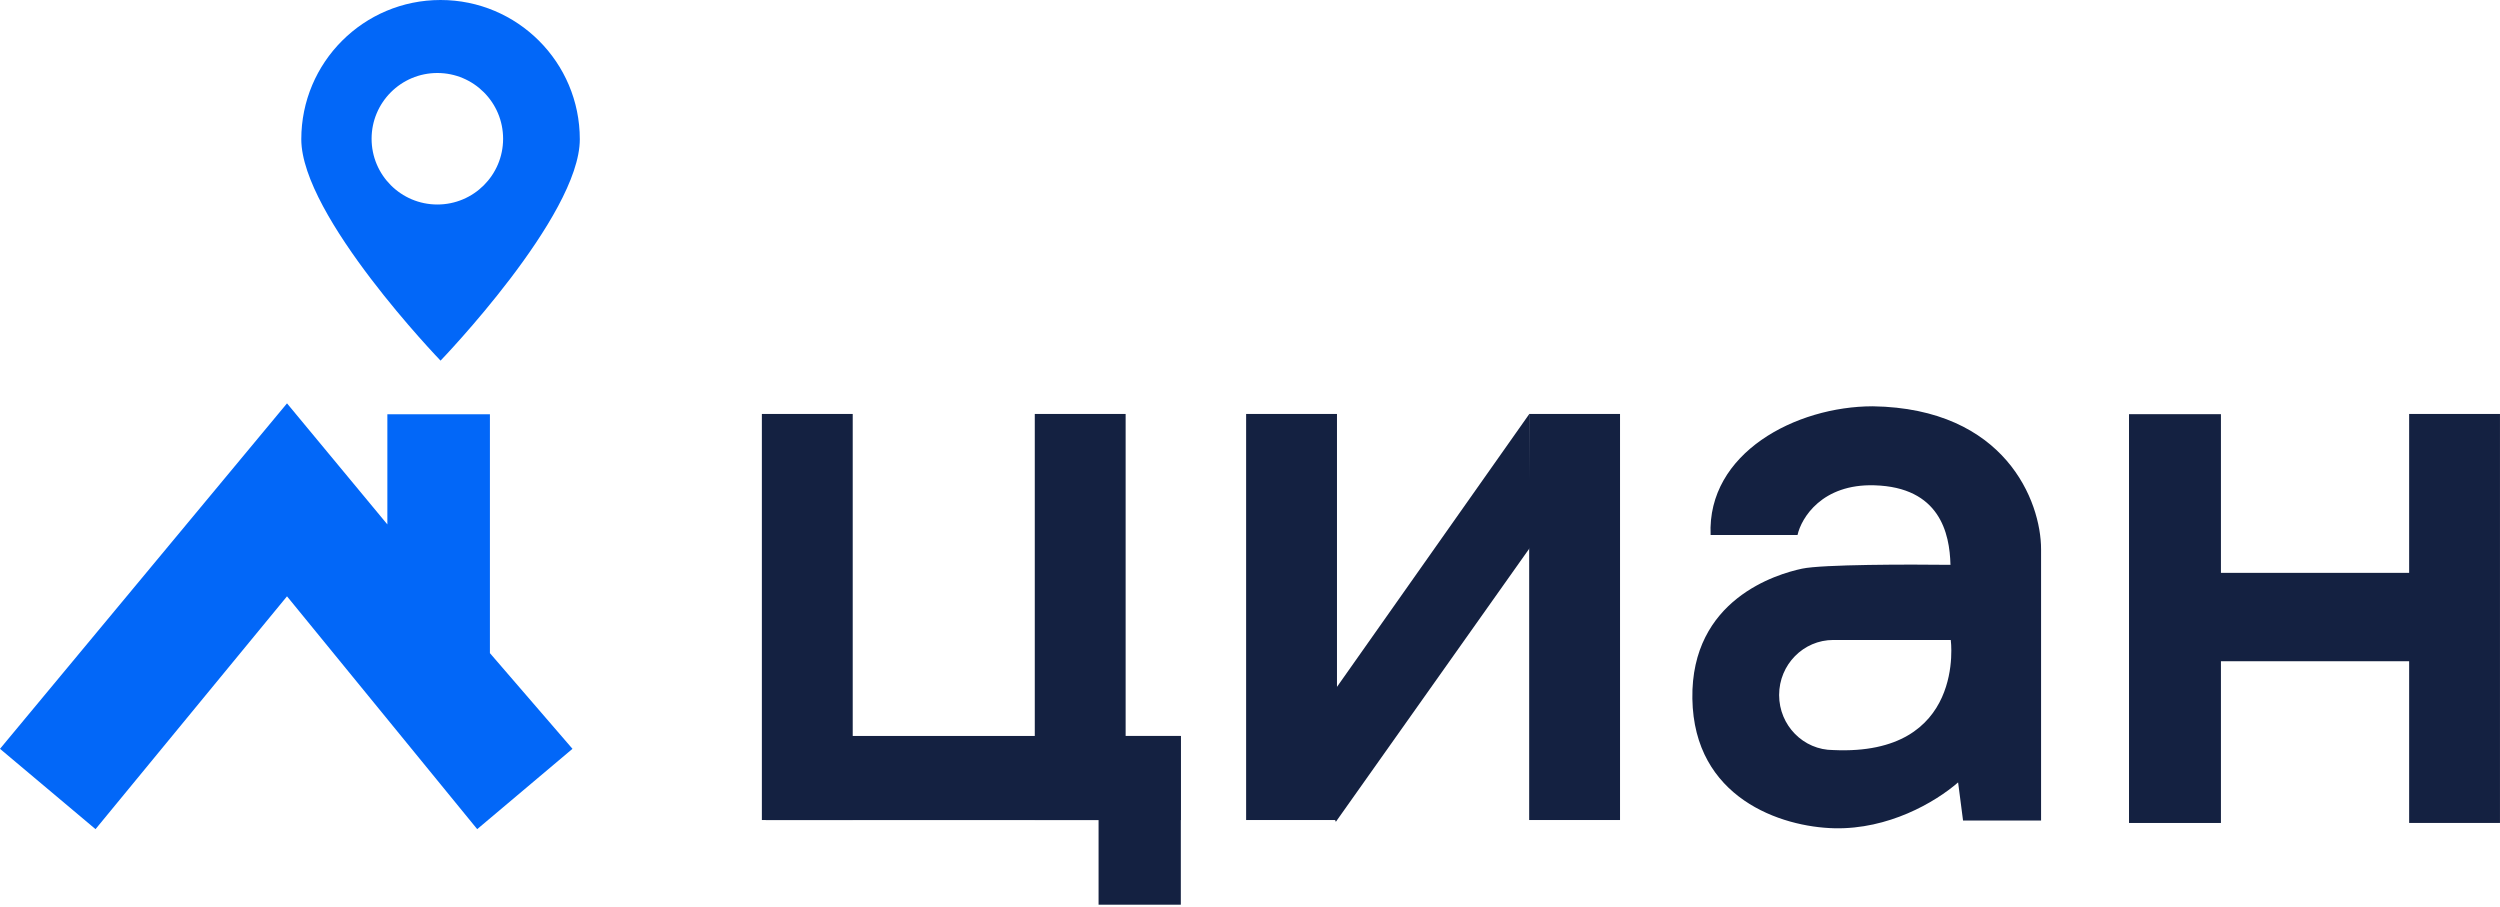
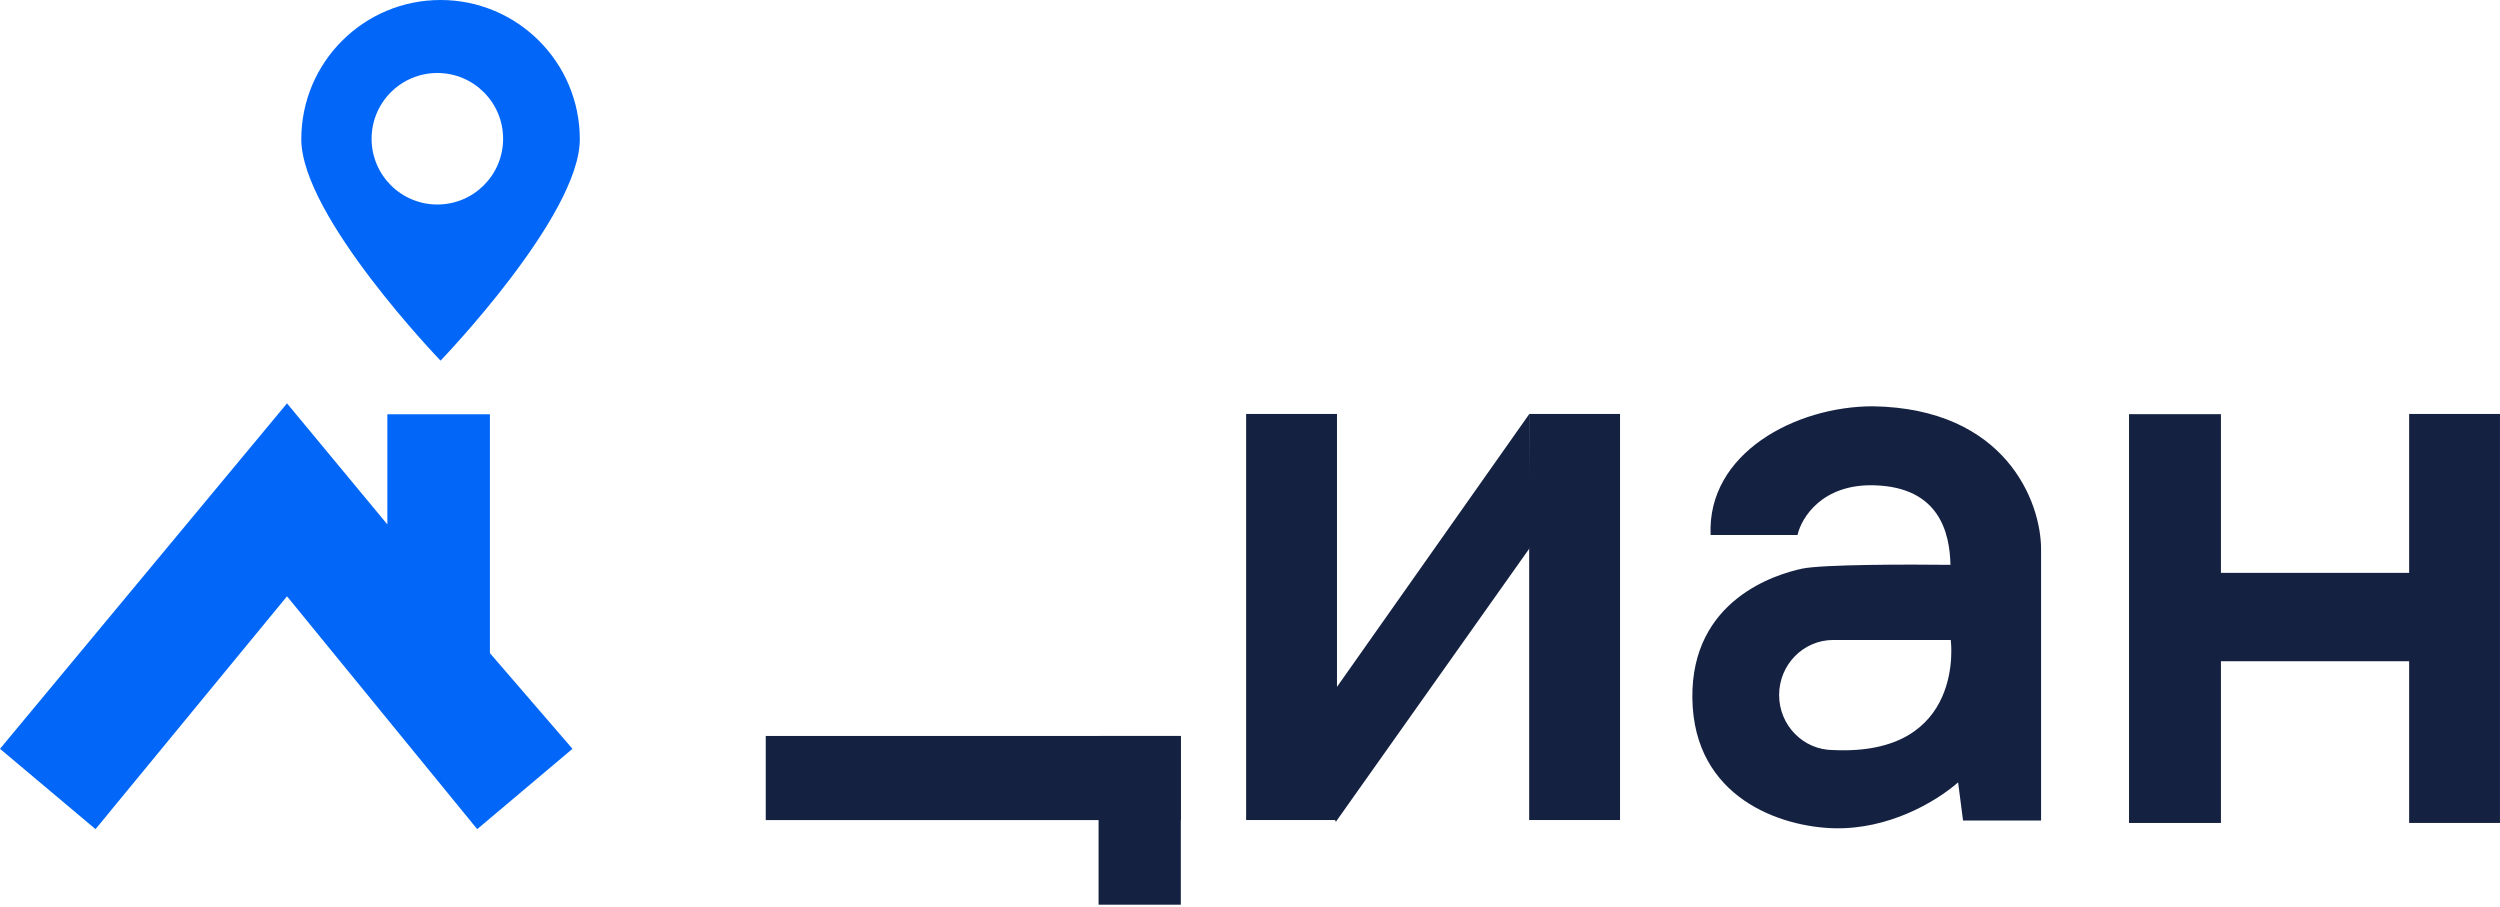
<svg xmlns="http://www.w3.org/2000/svg" width="91" height="33" viewBox="0 0 91 33" fill="none">
  <path d="M14.1 19.089L10.447 14.682L0 27.257L3.477 30.181L10.447 21.706L17.37 30.181L20.838 27.257L17.833 23.774V15.079H14.1V19.089Z" fill="#0267F8" />
  <path fill-rule="evenodd" clip-rule="evenodd" d="M16.036 13.127C16.036 13.127 21.105 7.869 21.105 5.069C21.105 2.269 18.835 0 16.036 0C13.236 0 10.967 2.269 10.967 5.069C10.967 7.869 16.036 13.127 16.036 13.127ZM15.92 7.444C17.242 7.444 18.313 6.373 18.313 5.051C18.313 3.729 17.242 2.657 15.92 2.657C14.598 2.657 13.526 3.729 13.526 5.051C13.526 6.373 14.598 7.444 15.92 7.444Z" fill="#0267F8" />
-   <rect x="27.732" y="15.068" width="3.307" height="14.781" fill="#142141" />
  <rect x="77.496" y="15.076" width="3.346" height="14.88" fill="#142141" />
  <rect x="45.359" y="15.068" width="3.307" height="14.781" fill="#142141" />
-   <rect x="37.666" y="15.068" width="3.307" height="14.781" fill="#142141" />
  <rect x="87.693" y="15.068" width="3.306" height="14.887" fill="#142141" />
  <rect x="55.662" y="15.068" width="3.307" height="14.781" fill="#142141" />
  <rect x="39.988" y="26.789" width="2.994" height="6.142" fill="#142141" />
  <rect x="42.98" y="26.789" width="3.062" height="15.107" transform="rotate(90 42.98 26.789)" fill="#142141" />
  <rect x="90.25" y="20.852" width="3.217" height="12.49" transform="rotate(90 90.25 20.852)" fill="#142141" />
-   <path d="M55.667 15.068L48.624 25.062L47.717 27.461L48.624 29.915L55.717 19.897L55.667 15.068Z" fill="#142141" />
+   <path d="M55.667 15.068L48.624 25.062L47.717 27.461L48.624 29.915L55.717 19.897Z" fill="#142141" />
  <path fill-rule="evenodd" clip-rule="evenodd" d="M62.266 19.474H65.43C65.569 18.848 66.323 17.609 68.227 17.665C70.607 17.734 70.969 19.405 70.997 20.56C69.503 20.541 66.332 20.543 65.597 20.699C64.678 20.894 61.547 21.812 61.602 25.431C61.658 29.05 64.831 30.107 66.78 30.149C68.728 30.191 70.426 29.217 71.275 28.479L71.455 29.868H74.295V19.991C74.295 18.25 72.992 14.864 68.171 14.789C65.373 14.789 62.135 16.487 62.266 19.474ZM66.732 27.302C71.576 27.529 71.008 23.295 71.008 23.295H66.732C65.643 23.295 64.76 24.192 64.76 25.299C64.76 26.405 65.643 27.302 66.732 27.302Z" fill="#142141" />
</svg>